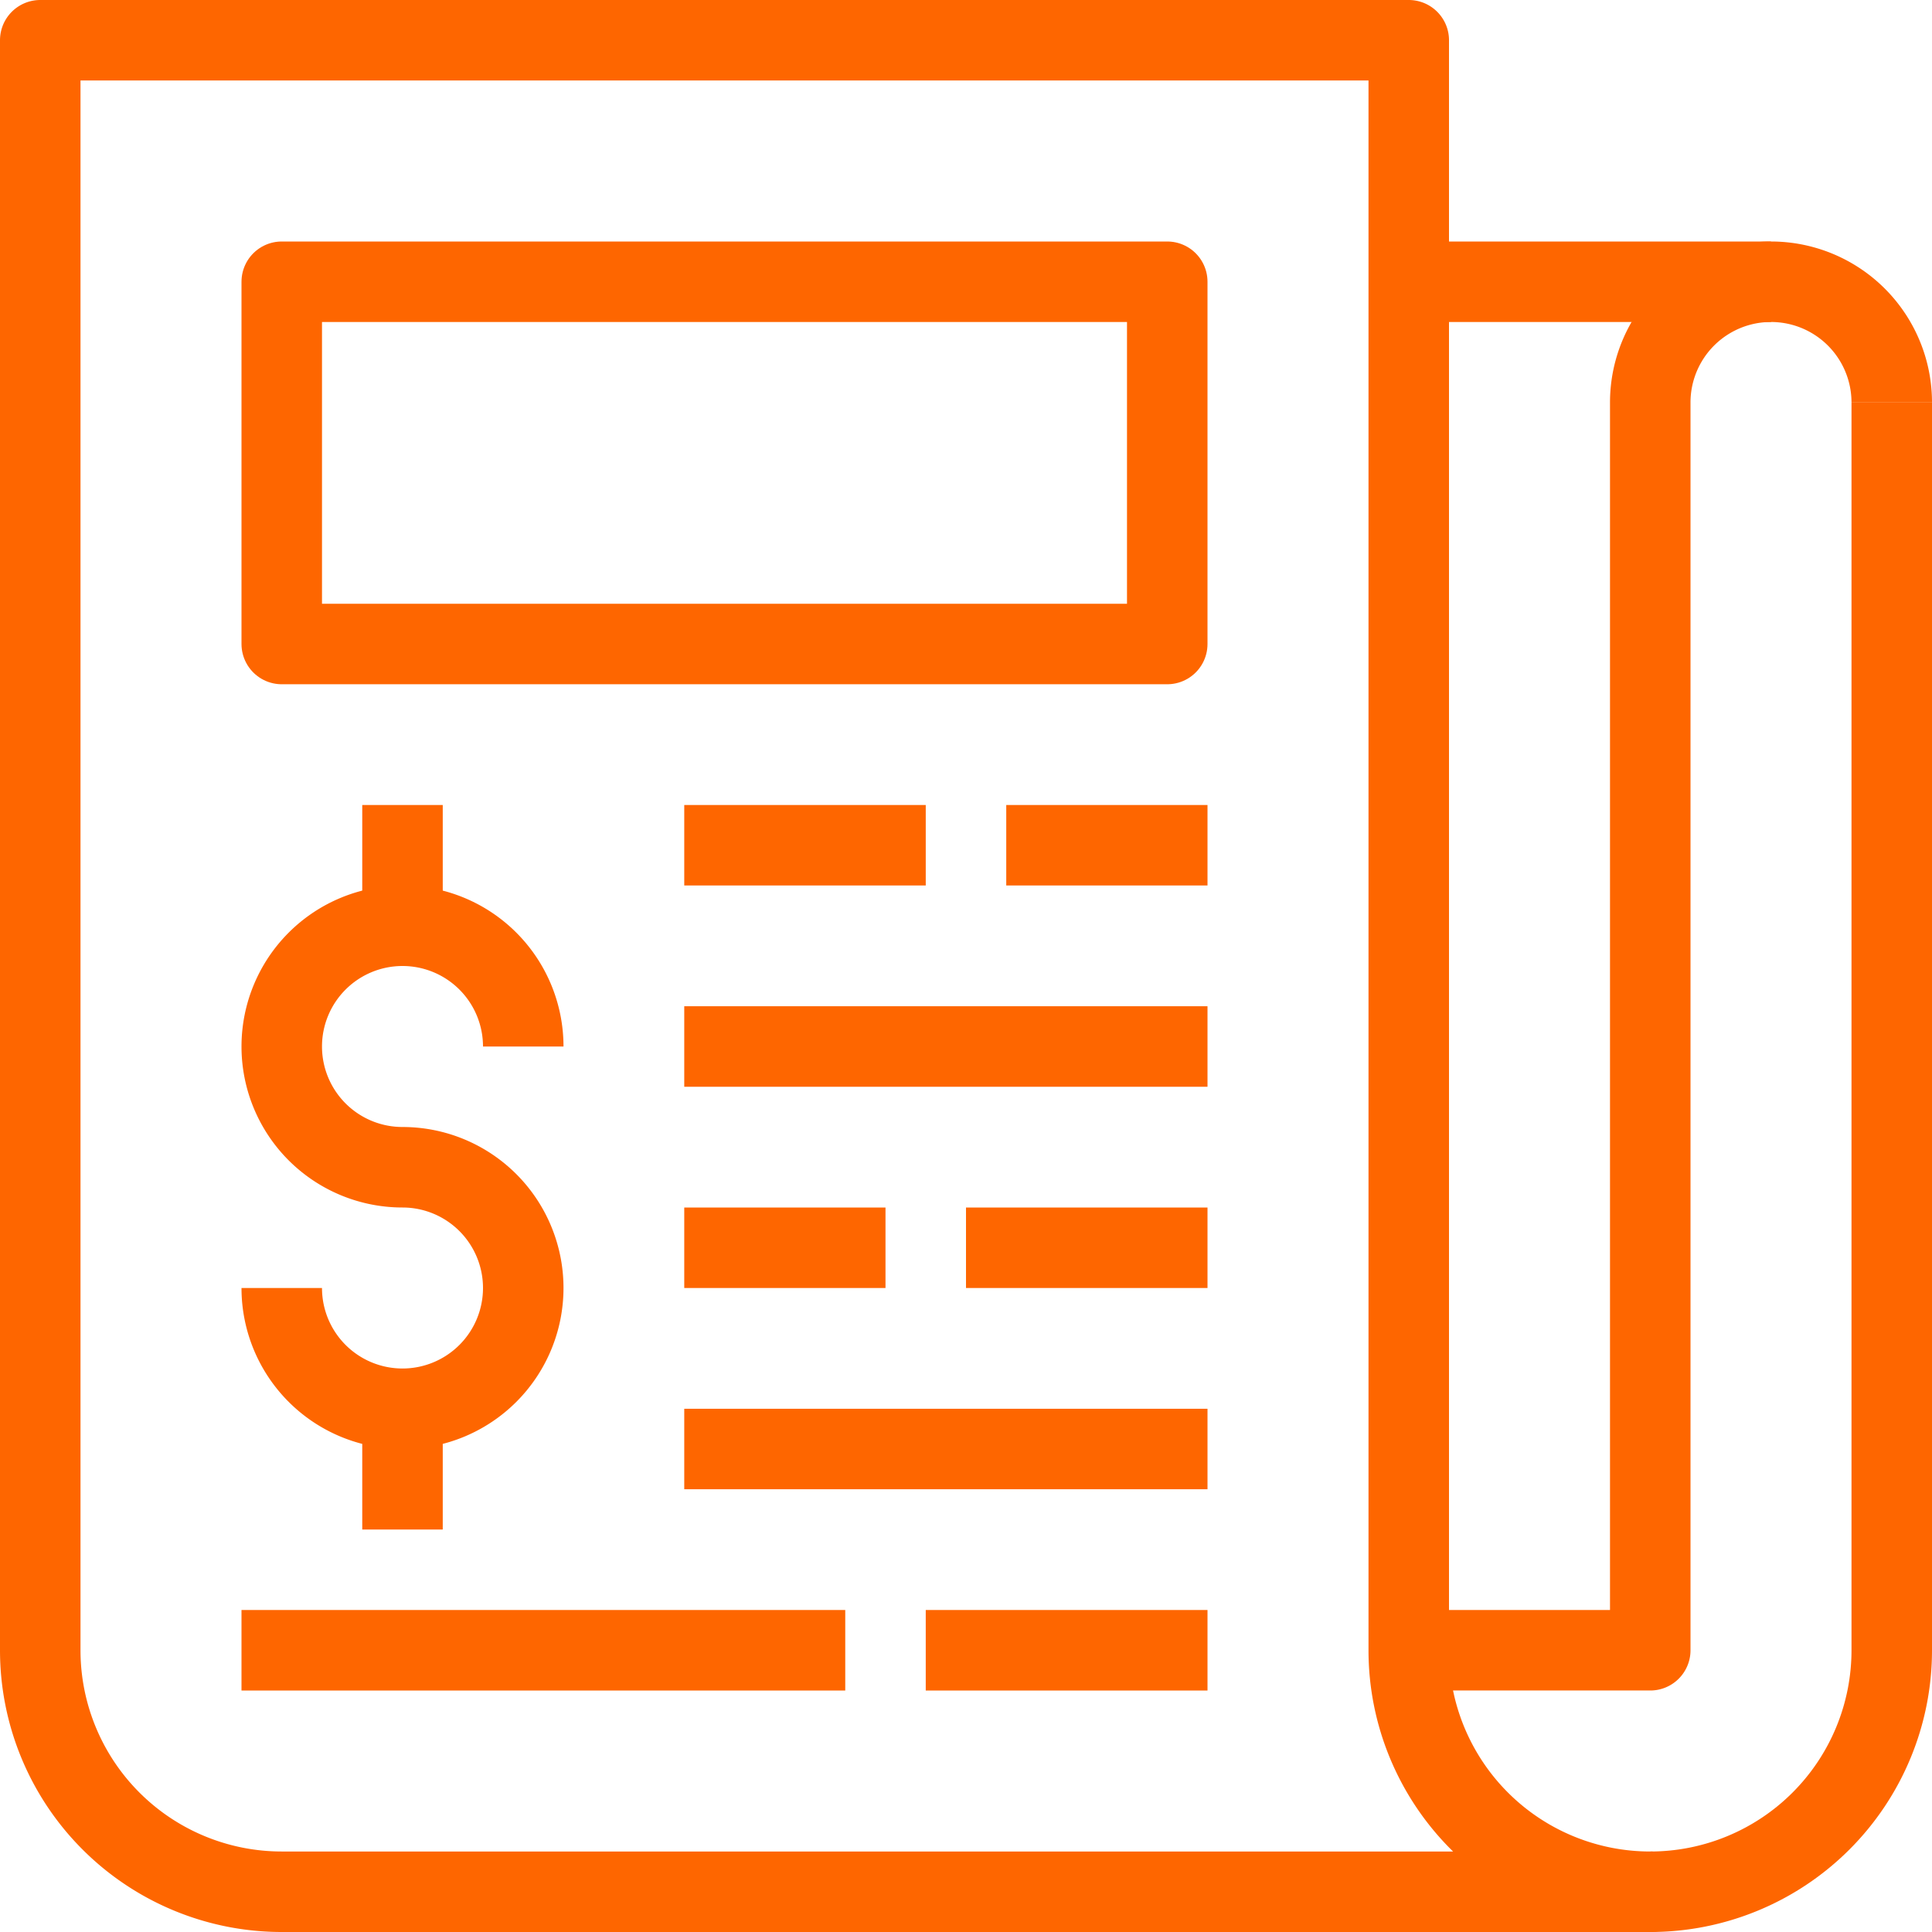
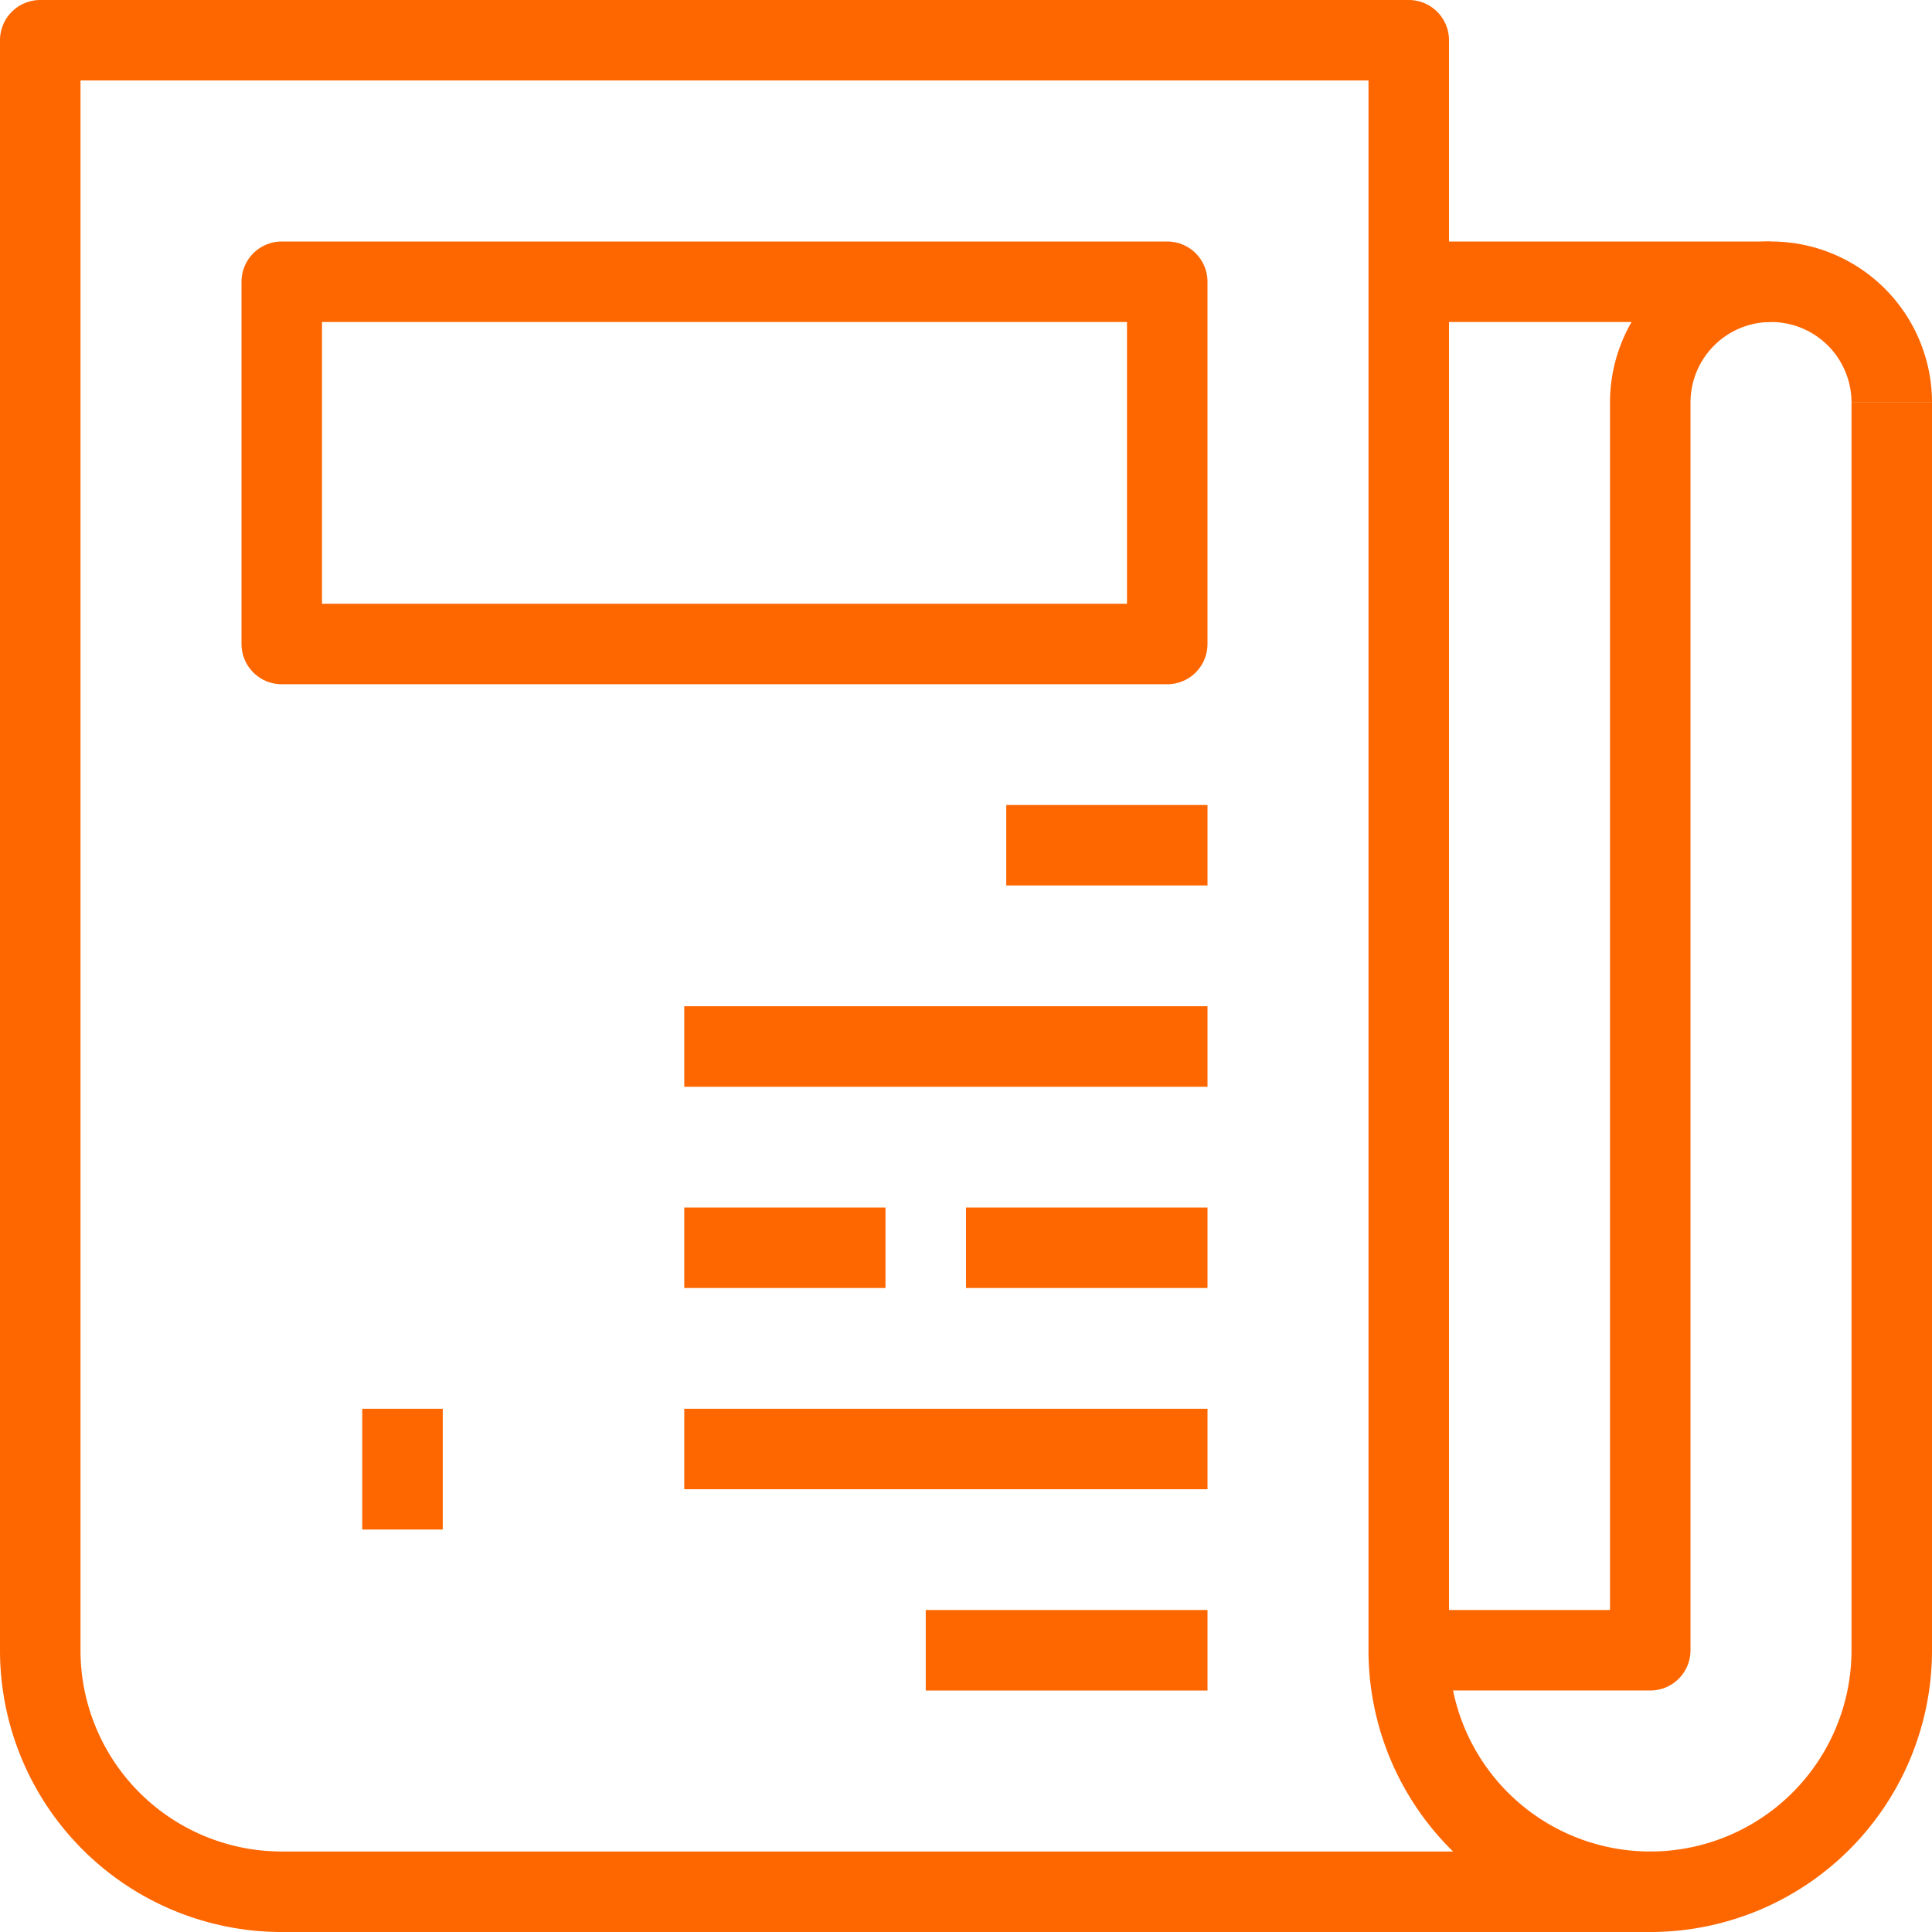
<svg xmlns="http://www.w3.org/2000/svg" width="48" height="48" viewBox="0 0 48 48">
  <g id="taxes-icon" transform="translate(1 1)">
    <path id="Path_16406" data-name="Path 16406" d="M947,690a6,6,0,0,0,6-6V653" transform="translate(-907 -644)" fill="none" stroke="#fe6600" stroke-linejoin="round" stroke-width="2" />
    <path id="Path_16407" data-name="Path 16407" d="M941,684V644H907v40a6,6,0,0,0,6,6h34a6,6,0,0,1-6-6Z" transform="translate(-907 -644)" fill="none" stroke="#fe6600" stroke-linejoin="round" stroke-width="2" />
    <path id="Path_16408" data-name="Path 16408" d="M953,653a3,3,0,1,0-6,0v31h-6" transform="translate(-907 -644)" fill="none" stroke="#fe6600" stroke-linejoin="round" stroke-width="2" />
    <line id="Line_49" data-name="Line 49" x1="9" transform="translate(34 6)" fill="none" stroke="#fe6600" stroke-linejoin="round" stroke-width="2" />
    <rect id="Rectangle_8330" data-name="Rectangle 8330" width="22" height="9" transform="translate(6 6)" fill="none" stroke="#fe6600" stroke-linejoin="round" stroke-width="2" />
    <line id="Line_50" data-name="Line 50" x2="5" transform="translate(24 20)" fill="none" stroke="#fe6600" stroke-linejoin="round" stroke-width="2" />
-     <line id="Line_51" data-name="Line 51" x2="6" transform="translate(16 20)" fill="none" stroke="#fe6600" stroke-linejoin="round" stroke-width="2" />
    <line id="Line_52" data-name="Line 52" x2="13" transform="translate(16 25)" fill="none" stroke="#fe6600" stroke-linejoin="round" stroke-width="2" />
    <line id="Line_53" data-name="Line 53" x2="6" transform="translate(23 30)" fill="none" stroke="#fe6600" stroke-linejoin="round" stroke-width="2" />
    <line id="Line_54" data-name="Line 54" x2="5" transform="translate(16 30)" fill="none" stroke="#fe6600" stroke-linejoin="round" stroke-width="2" />
    <line id="Line_55" data-name="Line 55" x2="13" transform="translate(16 35)" fill="none" stroke="#fe6600" stroke-linejoin="round" stroke-width="2" />
    <line id="Line_56" data-name="Line 56" x2="7" transform="translate(22 40)" fill="none" stroke="#fe6600" stroke-linejoin="round" stroke-width="2" />
-     <line id="Line_57" data-name="Line 57" x2="15" transform="translate(5 40)" fill="none" stroke="#fe6600" stroke-linejoin="round" stroke-width="2" />
    <g id="Group_10016" data-name="Group 10016" transform="translate(-907 -644)">
-       <path id="Path_16409" data-name="Path 16409" d="M913,675a3,3,0,1,0,3-3,3,3,0,1,1,3-3" fill="none" stroke="#fe6600" stroke-linejoin="round" stroke-width="2" />
      <line id="Line_58" data-name="Line 58" y2="3" transform="translate(916 678)" fill="none" stroke="#fe6600" stroke-linejoin="round" stroke-width="2" />
-       <line id="Line_59" data-name="Line 59" y2="3" transform="translate(916 663)" fill="none" stroke="#fe6600" stroke-linejoin="round" stroke-width="2" />
    </g>
  </g>
</svg>